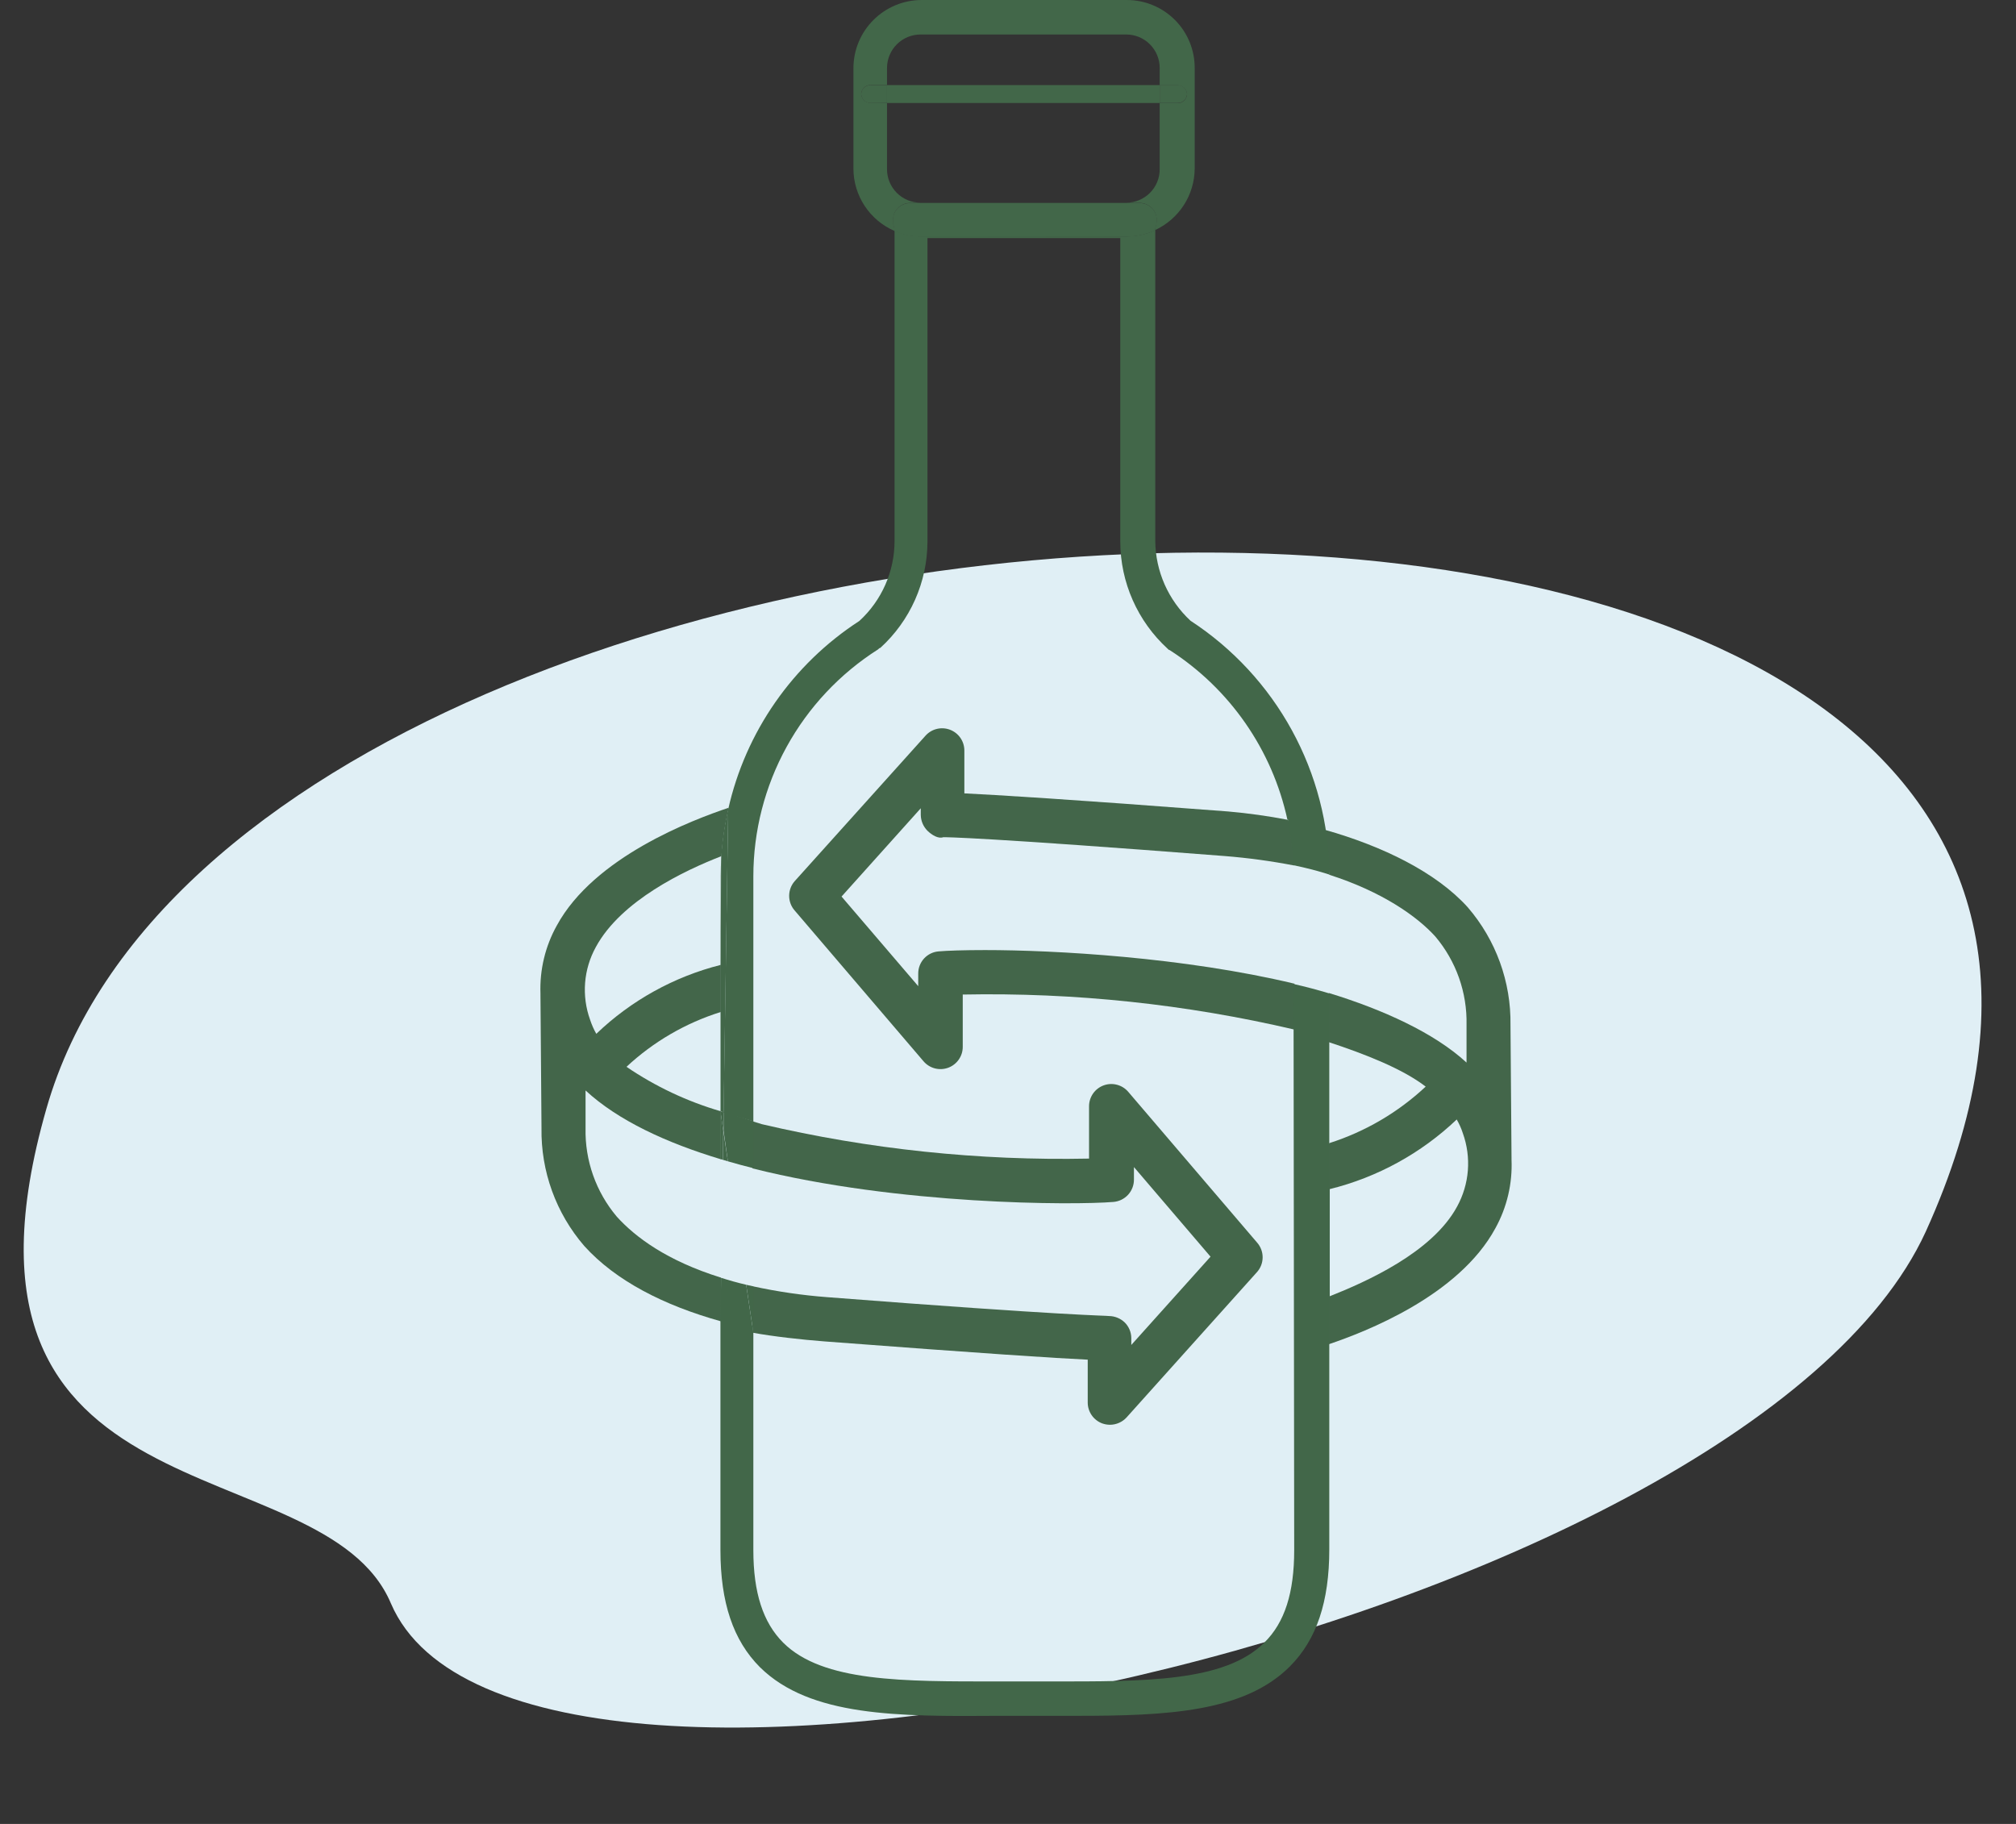
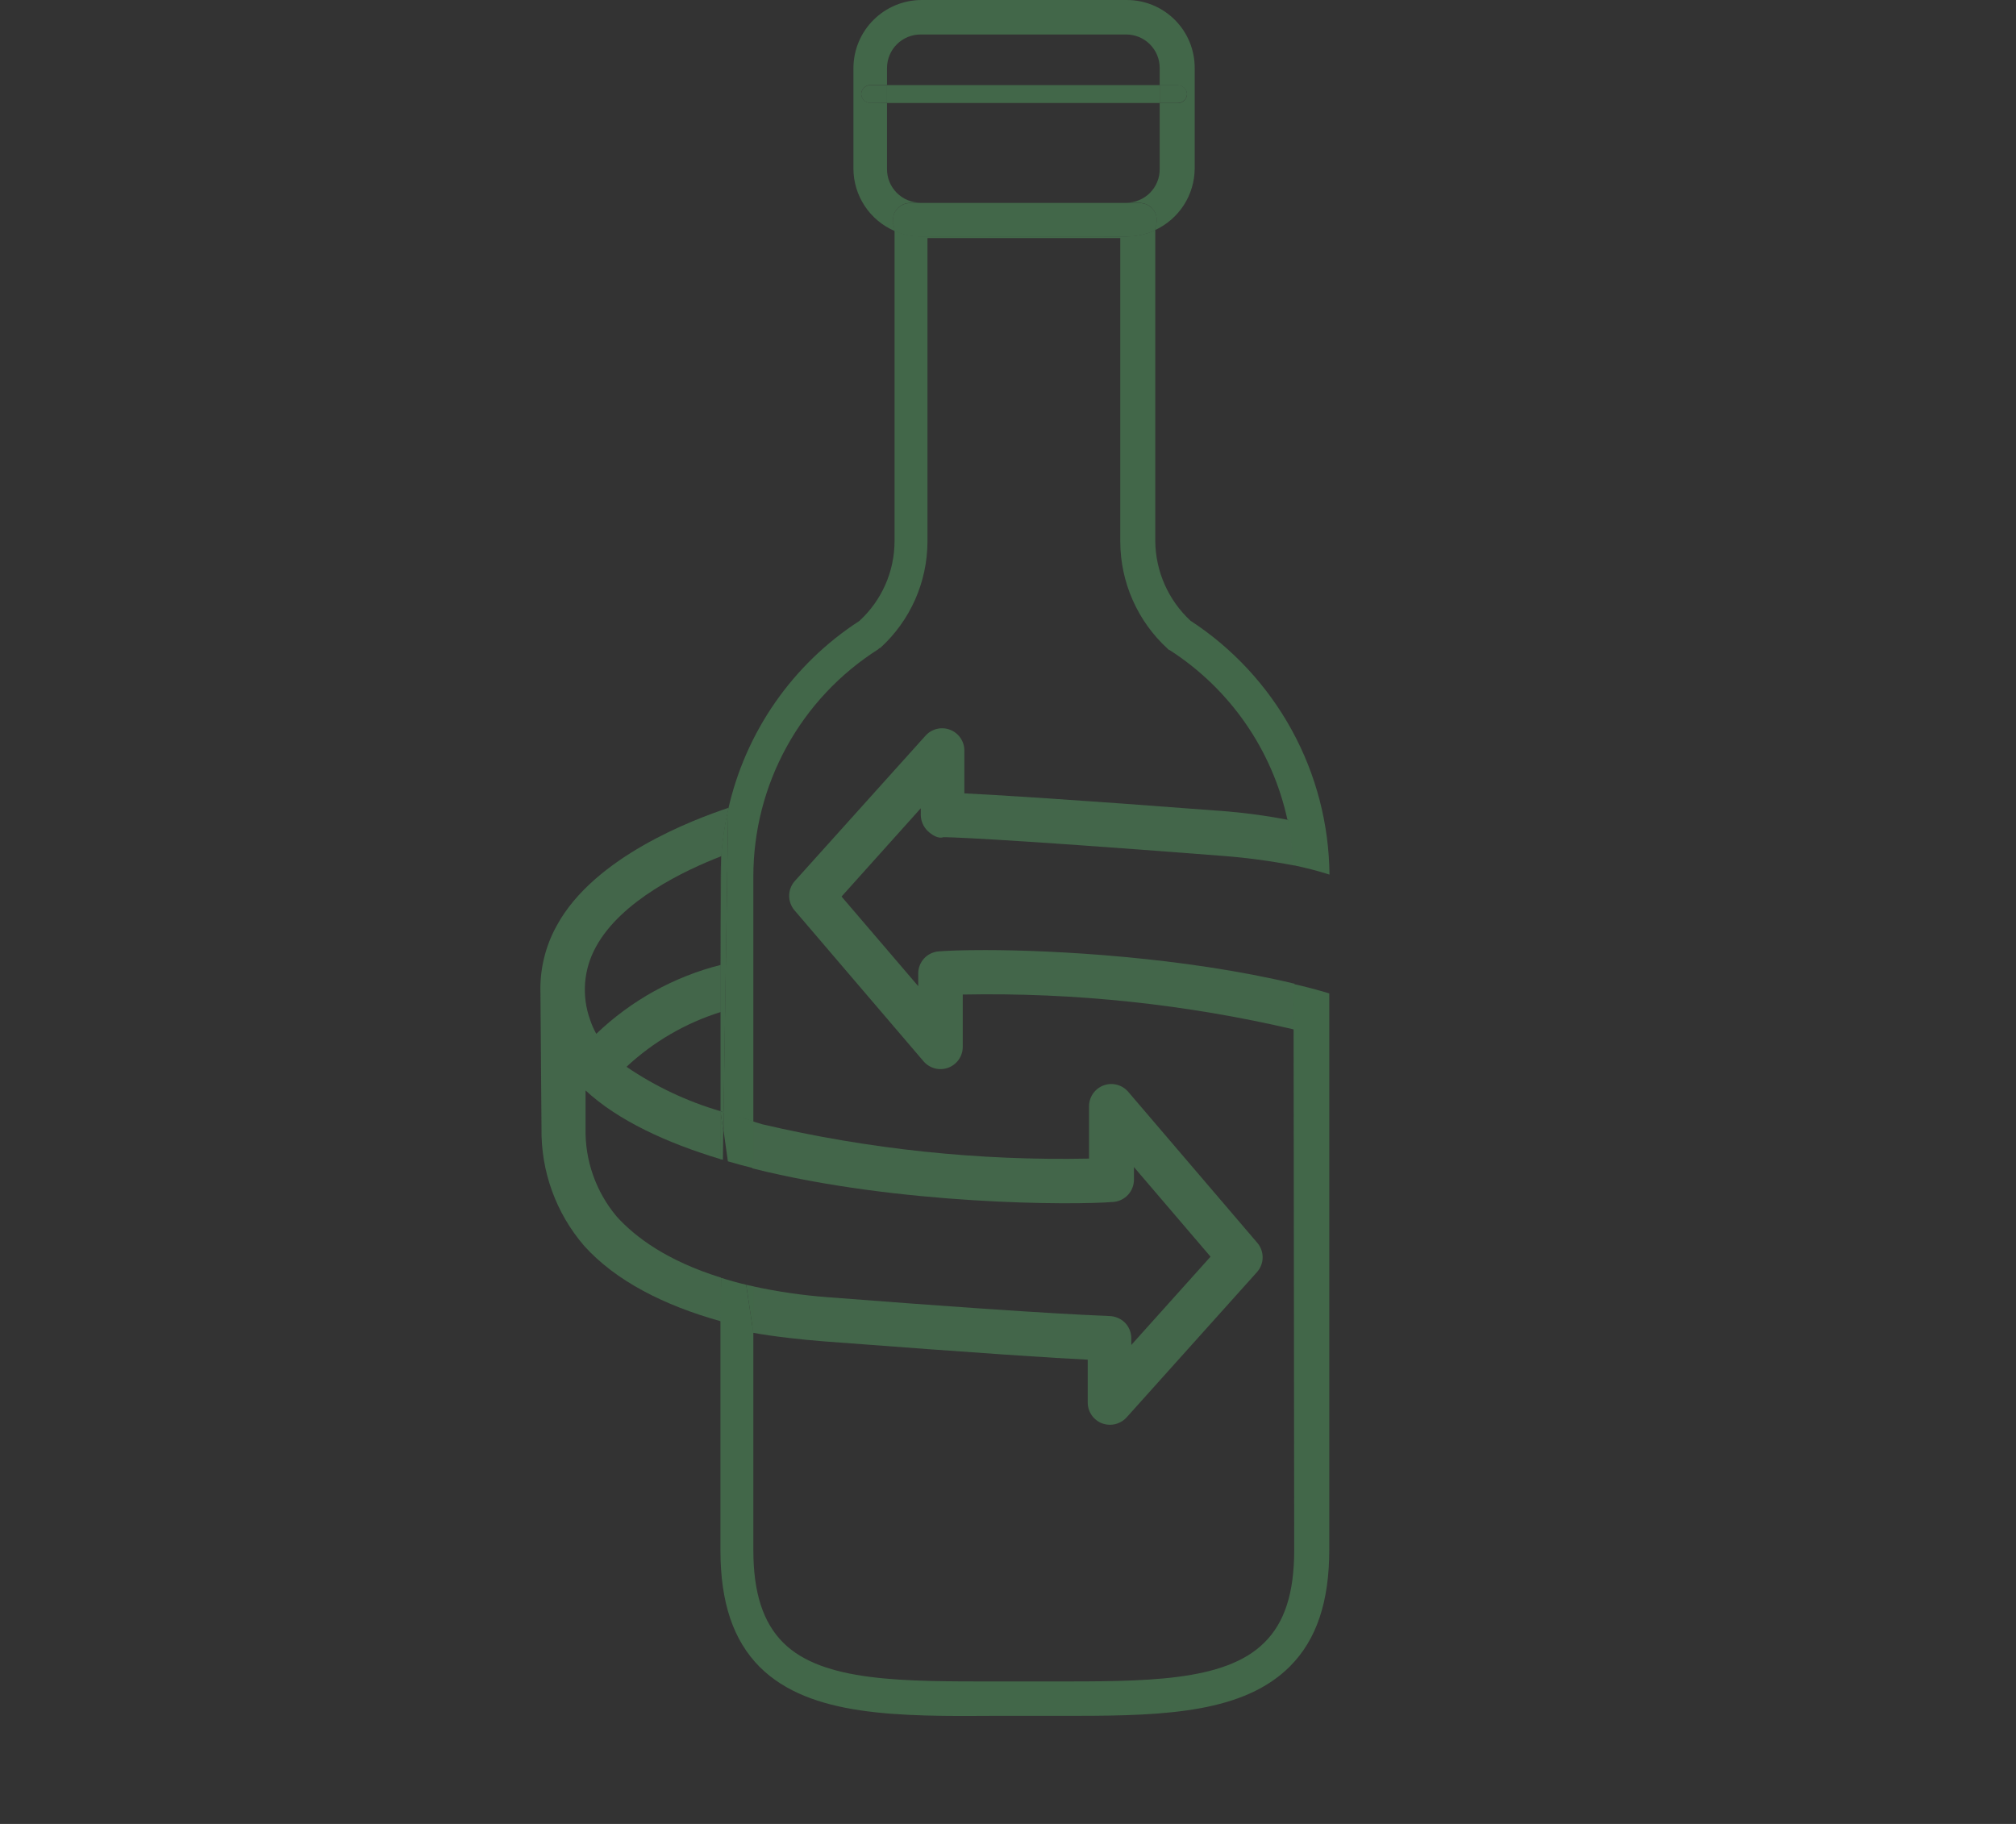
<svg xmlns="http://www.w3.org/2000/svg" width="168" height="152" viewBox="0 0 168 152" fill="none">
  <rect x="0" y="0" width="168" height="152" fill="#333333" stroke="none" />
-   <path fill-rule="evenodd" clip-rule="evenodd" d="M32.574 133.618C26.902 120.233 -6.21 127.518 3.873 92.375C21.023 32.422 195.56 25.386 160.482 102.636C145.477 135.391 43.107 158.219 32.574 133.618Z" fill="#E0EFF5" />
  <g clip-path="url(#clip0_1211_6610)">
    <path d="M80.363 66.117V62.536C80.361 62.162 80.246 61.797 80.032 61.489C79.818 61.181 79.516 60.946 79.165 60.813C78.814 60.68 78.431 60.657 78.067 60.746C77.703 60.835 77.374 61.032 77.124 61.312L66.222 73.436C65.926 73.773 65.763 74.207 65.763 74.657C65.763 75.106 65.926 75.54 66.222 75.878L76.959 88.442C77.206 88.732 77.535 88.939 77.904 89.036C78.272 89.132 78.661 89.113 79.018 88.981C79.376 88.849 79.683 88.61 79.9 88.297C80.117 87.985 80.232 87.613 80.229 87.232V82.882C89.53 82.701 98.817 83.682 107.874 85.803V81.979C98.654 79.772 87.893 79.176 82.084 79.176C80.316 79.176 78.94 79.223 78.217 79.286C77.751 79.323 77.316 79.537 77.001 79.882C76.686 80.227 76.514 80.679 76.519 81.147V82.183L70.129 74.716L76.731 67.358V67.923C76.742 68.416 76.942 68.885 77.29 69.235C77.643 69.58 78.194 69.926 78.61 69.769C78.846 69.769 81.809 69.769 102.049 71.339C103.988 71.493 105.917 71.755 107.827 72.124L108.055 70.098C108.055 70.012 107.355 68.41 107.339 68.324C105.686 68.005 104.018 67.772 102.34 67.625C88.899 66.596 82.949 66.243 80.363 66.117Z" fill="#43664A" />
-     <path d="M110.774 72.902C115.152 74.299 118.084 76.357 119.609 78.045C121.346 80.101 122.271 82.721 122.211 85.41V88.552C119.523 86.07 115.215 84.123 110.743 82.756V112.022C113.73 111.009 121.551 108.018 124.616 102.356C125.581 100.61 126.046 98.632 125.96 96.639C125.964 96.585 125.964 96.529 125.96 96.475L125.874 85.426C125.929 81.829 124.662 78.337 122.313 75.611C119.672 72.682 115.192 70.507 110.413 69.156L110.774 72.902ZM110.727 95.305V86.847C113.777 87.853 116.882 89.07 118.807 90.554C116.513 92.701 113.769 94.31 110.774 95.265L110.727 95.305ZM121.425 100.55C119.35 104.39 113.816 106.832 110.813 108.025V99.097C114.784 98.113 118.43 96.113 121.393 93.294C121.604 93.657 121.775 94.042 121.904 94.441C122.261 95.435 122.403 96.494 122.321 97.547C122.238 98.6 121.933 99.623 121.425 100.55Z" fill="#43664A" />
    <path d="M51.398 101.39C49.662 99.33 48.737 96.709 48.796 94.017V90.876C51.516 93.389 55.54 95.242 60.068 96.608V92.611C57.269 91.796 54.617 90.545 52.207 88.905C54.452 86.812 57.138 85.251 60.068 84.335V80.409C56.169 81.393 52.593 83.374 49.692 86.156C49.48 85.782 49.307 85.388 49.173 84.979C48.818 83.993 48.677 82.944 48.759 81.9C48.842 80.856 49.147 79.841 49.653 78.924C51.759 75.037 57.081 72.525 60.123 71.347C60.212 70.011 60.409 68.685 60.712 67.381V67.319C57.741 68.316 49.511 71.402 46.399 77.134C45.437 78.862 44.967 80.82 45.039 82.796C45.039 82.851 45.039 82.906 45.039 82.968L45.125 94.009C45.066 97.609 46.333 101.105 48.686 103.832C51.311 106.745 55.344 108.795 60.076 110.114V106.471C55.58 105.073 52.938 103.094 51.398 101.39Z" fill="#43664A" />
    <path d="M90.644 113.31V116.899C90.647 117.272 90.763 117.636 90.976 117.942C91.189 118.249 91.49 118.484 91.839 118.618C92.05 118.695 92.274 118.735 92.499 118.736C92.759 118.735 93.017 118.68 93.255 118.574C93.493 118.469 93.707 118.316 93.882 118.124L104.761 105.999C105.057 105.662 105.22 105.228 105.22 104.778C105.22 104.329 105.057 103.895 104.761 103.557L94.024 90.994C93.778 90.703 93.448 90.496 93.079 90.4C92.711 90.303 92.322 90.322 91.965 90.454C91.608 90.586 91.3 90.825 91.083 91.138C90.867 91.451 90.752 91.822 90.754 92.203V96.553C81.583 96.742 72.425 95.779 63.495 93.687L62.709 93.444V97.37C74.908 100.44 89.512 100.44 92.79 100.165C93.256 100.126 93.69 99.912 94.007 99.567C94.323 99.223 94.497 98.772 94.495 98.304V97.26L100.878 104.727L94.275 112.085V111.512C94.272 111.022 94.074 110.553 93.725 110.208C93.372 109.869 92.902 109.678 92.412 109.674C92.153 109.627 89.206 109.674 68.965 108.104C66.866 107.946 64.781 107.642 62.724 107.193V111.064C64.375 111.371 66.819 111.645 68.682 111.787C82.123 112.808 88.058 113.192 90.644 113.31Z" fill="#43664A" />
    <path d="M60.115 71.378C60.075 71.928 60.06 72.47 60.06 73.019V80.424L60.115 71.378Z" fill="#426749" />
-     <path d="M60.241 96.655L60.657 96.781L60.272 94.229L60.241 96.655Z" fill="#426749" />
    <path d="M107.85 129.18C107.85 132.729 107.064 135.218 105.358 136.891C102.057 140.189 95.337 140.126 87.555 140.126H83.075C75.293 140.126 68.564 140.189 65.263 136.891C63.589 135.218 62.779 132.729 62.779 129.18V111.072L62.182 107.067C61.443 106.895 60.751 106.698 60.091 106.486L60.036 110.177V129.18C60.036 133.538 61.097 136.71 63.337 138.948C67.511 143.055 74.79 143.055 83.2 142.992H89.732C97.27 142.992 103.676 142.678 107.481 138.885C109.721 136.647 110.774 133.475 110.774 129.117V82.788C109.807 82.497 108.809 82.23 107.795 82.003L107.85 129.18Z" fill="#426749" />
    <path d="M62.779 93.444V73.027C62.781 69.257 63.733 65.548 65.55 62.243C67.366 58.938 69.987 56.144 73.171 54.119C73.233 54.056 73.296 53.993 73.359 53.993C74.591 52.873 75.576 51.509 76.253 49.988C76.929 48.468 77.282 46.823 77.289 45.159V19.843H93.356V45.151C93.362 46.825 93.714 48.479 94.391 50.01C95.067 51.541 96.053 52.916 97.286 54.048C97.349 54.111 97.404 54.174 97.467 54.174C102.486 57.398 106.017 62.483 107.284 68.308H107.339V68.559C107.583 69.725 107.727 70.91 107.771 72.101C108.864 72.328 109.862 72.588 110.79 72.886C110.753 68.68 109.677 64.548 107.657 60.858C105.637 57.167 102.736 54.032 99.212 51.732C98.295 50.883 97.561 49.855 97.055 48.713C96.55 47.571 96.283 46.337 96.272 45.088V19.175C95.533 19.517 94.728 19.697 93.914 19.702H76.786C76.015 19.7 75.252 19.54 74.546 19.23V45.088C74.545 46.341 74.284 47.579 73.78 48.725C73.275 49.871 72.538 50.901 71.614 51.747C66.054 55.352 62.129 60.99 60.681 67.452L60.295 92.729L62.779 93.444Z" fill="#426749" />
    <path d="M107.324 68.339H107.276C107.276 68.426 107.276 68.512 107.331 68.599L107.324 68.339Z" fill="#426749" />
    <path d="M60.044 80.424V92.611L60.303 92.69L60.688 67.413C60.385 68.717 60.188 70.043 60.099 71.378L60.044 80.424Z" fill="#426749" />
    <path d="M60.036 106.471V110.177L60.115 106.526L60.036 106.471Z" fill="#426749" />
    <path d="M62.182 107.067L62.779 111.072V107.201L62.182 107.067Z" fill="#426749" />
    <path d="M60.272 94.229L60.036 92.611V96.592L60.24 96.655L60.272 94.229Z" fill="#426749" />
    <path d="M60.295 92.69L60.036 92.611L60.272 94.229L60.295 92.69Z" fill="#426749" />
    <path d="M60.657 96.781C61.349 96.985 62.056 97.173 62.779 97.354V93.428L60.295 92.643V94.213L60.657 96.781Z" fill="#426749" />
    <path d="M74.483 18.783C74.426 18.689 74.404 18.578 74.421 18.469V18.351C74.417 18.163 74.452 17.977 74.521 17.803C74.591 17.629 74.695 17.47 74.826 17.336C74.958 17.203 75.115 17.096 75.288 17.024C75.462 16.951 75.647 16.914 75.835 16.914H95.069C95.26 16.927 95.447 16.978 95.618 17.065C95.788 17.151 95.94 17.272 96.062 17.419C96.185 17.565 96.277 17.735 96.332 17.919C96.387 18.102 96.404 18.294 96.382 18.485C96.382 18.61 96.319 18.736 96.319 18.861C96.262 18.956 96.24 19.067 96.256 19.176C97.238 18.722 98.07 17.997 98.655 17.088C99.24 16.178 99.553 15.121 99.558 14.04V5.662C99.56 4.919 99.415 4.184 99.133 3.498C98.85 2.812 98.435 2.188 97.911 1.662C97.386 1.136 96.764 0.719 96.078 0.434C95.392 0.148 94.657 0.001 93.914 0H76.786C75.285 0.006 73.847 0.605 72.786 1.665C71.724 2.725 71.125 4.162 71.119 5.662V14.056C71.122 15.16 71.448 16.24 72.057 17.162C72.666 18.084 73.531 18.809 74.546 19.246V19.16C74.546 19.034 74.483 18.909 74.483 18.783ZM72.55 8.575C72.348 8.575 72.154 8.498 72.007 8.359C71.861 8.22 71.774 8.03 71.764 7.829C71.774 7.627 71.861 7.438 72.007 7.299C72.154 7.16 72.348 7.083 72.55 7.083H73.917V5.654C73.922 4.914 74.219 4.205 74.745 3.684C75.271 3.163 75.983 2.872 76.724 2.874H93.843C94.212 2.873 94.577 2.945 94.917 3.085C95.257 3.226 95.567 3.433 95.827 3.693C96.087 3.954 96.293 4.263 96.433 4.604C96.573 4.944 96.644 5.309 96.641 5.677V7.106H98.135C98.337 7.106 98.531 7.183 98.677 7.322C98.823 7.461 98.911 7.651 98.921 7.852C98.911 8.054 98.823 8.244 98.677 8.382C98.531 8.521 98.337 8.599 98.135 8.598H96.641V14.095C96.644 14.463 96.573 14.827 96.433 15.167C96.293 15.507 96.087 15.816 95.826 16.076C95.566 16.336 95.257 16.542 94.916 16.682C94.576 16.822 94.211 16.893 93.843 16.89H76.724C76.355 16.893 75.99 16.822 75.649 16.682C75.308 16.542 74.998 16.337 74.737 16.077C74.477 15.817 74.27 15.508 74.129 15.168C73.988 14.828 73.916 14.463 73.917 14.095V8.598L72.55 8.575Z" fill="#426749" />
    <path d="M93.914 19.717C94.728 19.713 95.533 19.533 96.272 19.191C96.255 19.082 96.278 18.971 96.335 18.877C96.335 18.752 96.398 18.626 96.398 18.5C96.419 18.31 96.402 18.118 96.347 17.934C96.292 17.751 96.201 17.581 96.078 17.434C95.955 17.287 95.804 17.167 95.633 17.08C95.463 16.994 95.276 16.942 95.085 16.93H75.835C75.646 16.928 75.459 16.963 75.283 17.035C75.108 17.107 74.95 17.212 74.816 17.346C74.683 17.48 74.578 17.64 74.507 17.815C74.436 17.99 74.401 18.178 74.405 18.367V18.485C74.388 18.593 74.41 18.704 74.468 18.799C74.468 18.924 74.531 19.05 74.531 19.176V19.262C75.237 19.571 75.999 19.732 76.771 19.733L93.914 19.717Z" fill="#426749" />
    <path d="M96.641 7.091H73.918V8.583H96.641V7.091Z" fill="#426749" />
    <path d="M72.55 7.091C72.348 7.09 72.154 7.168 72.007 7.307C71.861 7.446 71.774 7.635 71.764 7.837C71.774 8.038 71.861 8.228 72.007 8.367C72.154 8.506 72.348 8.583 72.55 8.583H73.917V7.091H72.55Z" fill="#426749" />
    <path d="M98.135 8.583C98.337 8.583 98.531 8.506 98.677 8.367C98.824 8.228 98.911 8.038 98.921 7.837C98.911 7.635 98.824 7.446 98.677 7.307C98.531 7.168 98.337 7.09 98.135 7.091H96.642V8.583H98.135Z" fill="#426749" />
  </g>
  <defs>
    <clipPath id="clip0_1211_6610">
      <rect width="81" height="143" fill="white" transform="translate(44.999)" />
    </clipPath>
  </defs>
</svg>